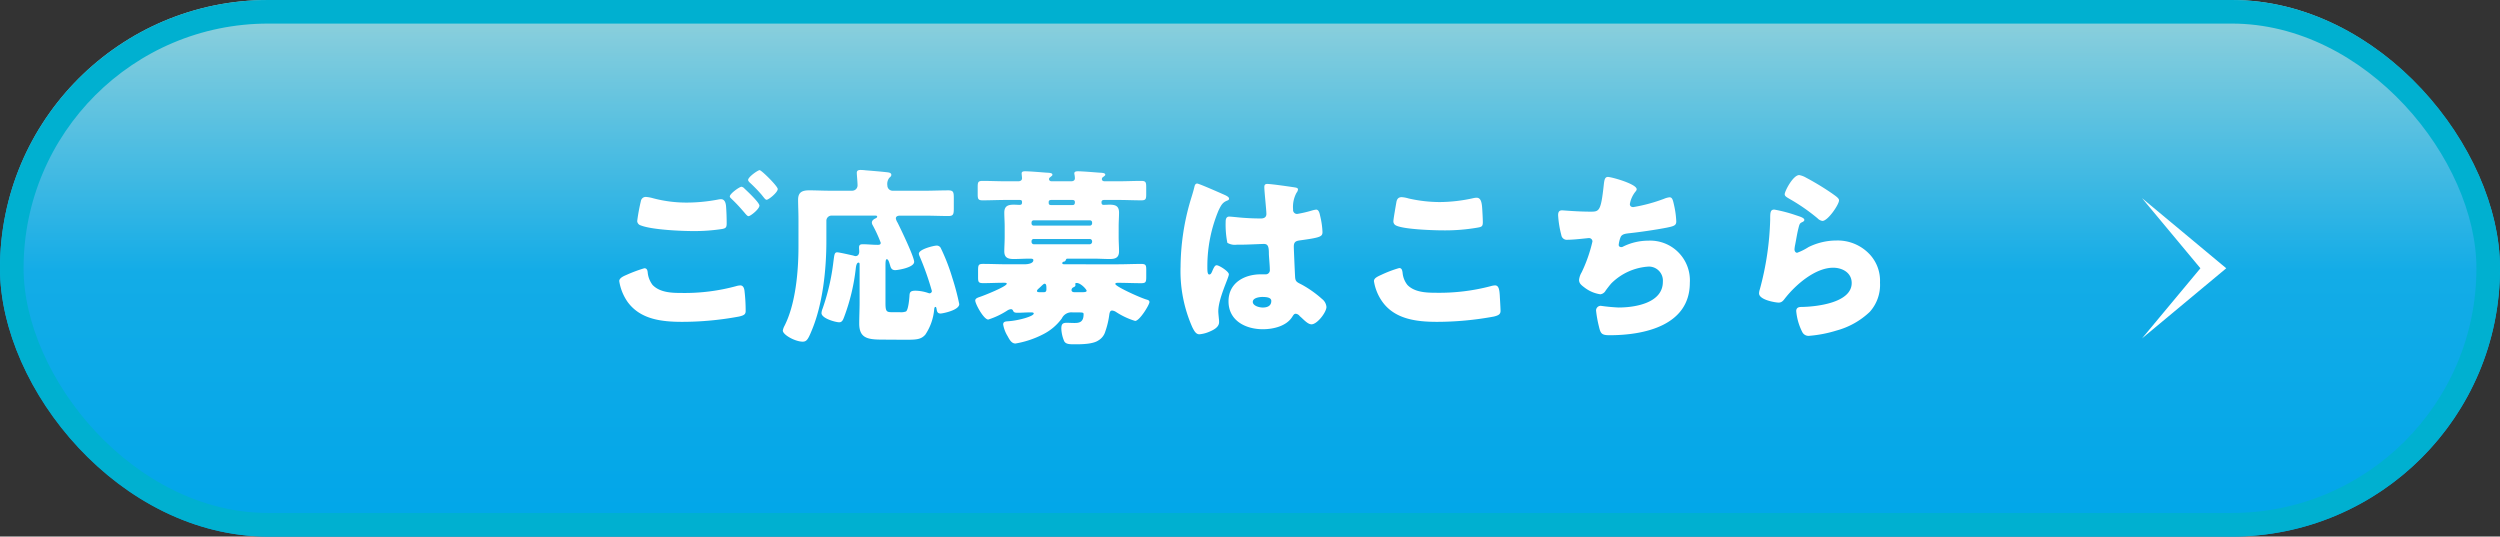
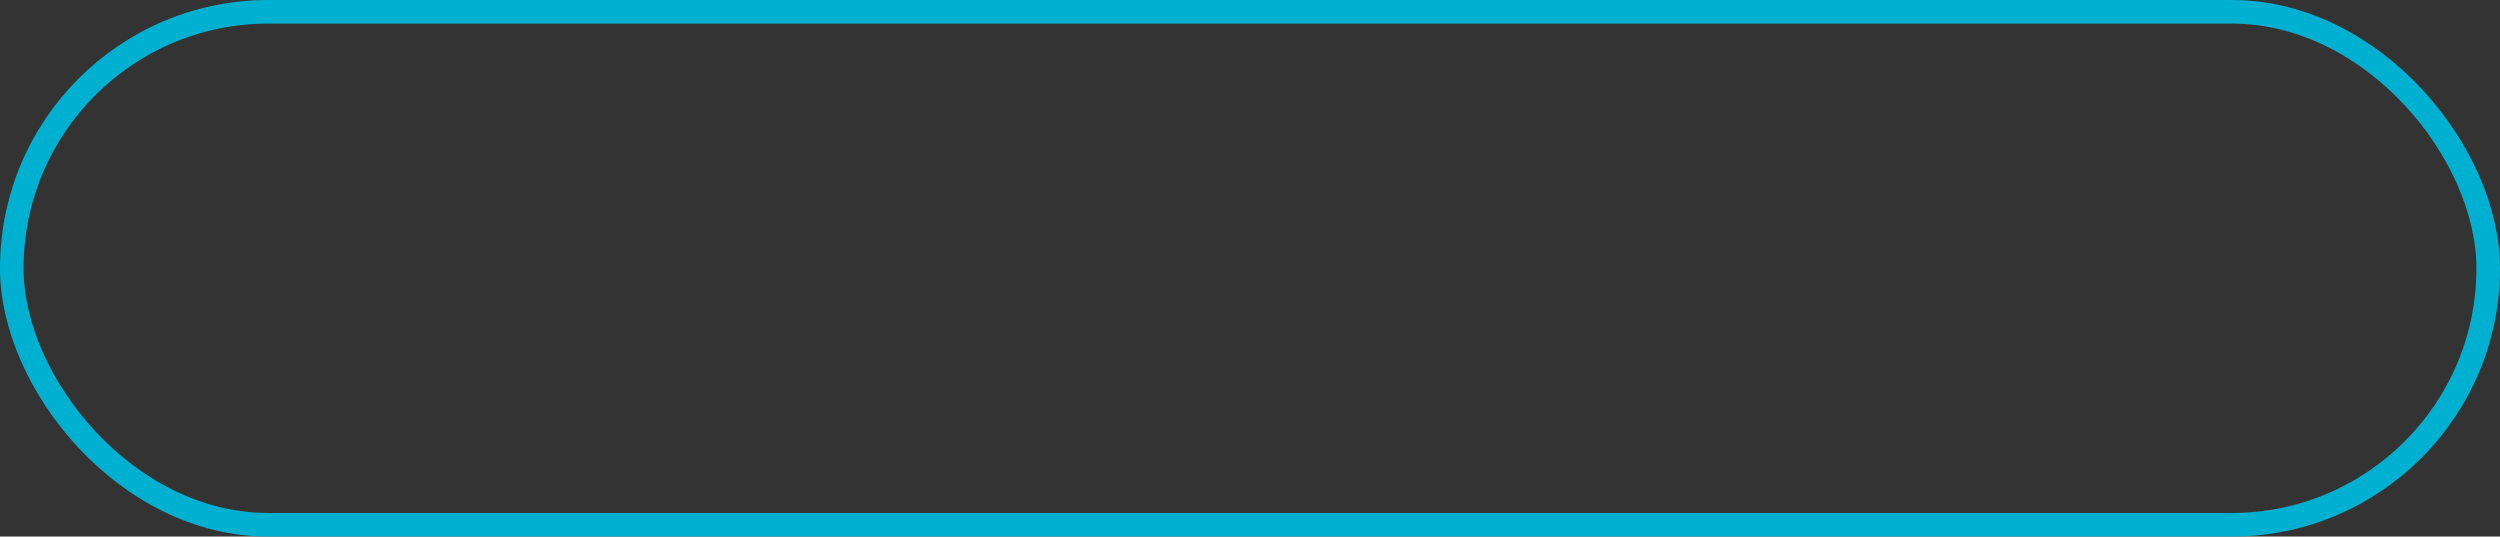
<svg xmlns="http://www.w3.org/2000/svg" width="424" height="91" viewBox="0 0 424 91">
  <rect x="0" y="0" width="424" height="91" fill="#333333" stroke="none" />
  <defs>
    <linearGradient id="linear-gradient" x1="0.5" x2="0.5" y2="1" gradientUnits="objectBoundingBox">
      <stop offset="0" stop-color="#95d2db" />
      <stop offset="0.507" stop-color="#13ace7" />
      <stop offset="1" stop-color="#00a6e9" />
    </linearGradient>
  </defs>
  <g id="btn" transform="translate(-77.659 -9328.613)">
    <g id="長方形_15" data-name="長方形 15" transform="translate(77.659 9328.613)" stroke="#00b0d0" stroke-width="4" fill="url(#linear-gradient)">
-       <rect width="424" height="91" rx="45.5" stroke="none" />
      <rect x="2" y="2" width="420" height="87" rx="43.5" fill="none" />
    </g>
-     <path id="パス_512" data-name="パス 512" d="M104.683,19.776a8.42,8.42,0,0,0,1.408,3.52c2.176,3.008,5.856,3.392,9.28,3.392a53.125,53.125,0,0,0,9.632-.9c.8-.192,1.12-.352,1.12-.928a28.722,28.722,0,0,0-.192-3.392c-.064-.672-.352-.96-.7-.96a2.962,2.962,0,0,0-.736.128,33.169,33.169,0,0,1-9.248,1.152c-1.664,0-3.648-.064-4.9-1.344a4.153,4.153,0,0,1-.832-2.08c-.032-.352-.1-.768-.576-.768a24.762,24.762,0,0,0-3.008,1.12C105.483,18.912,104.683,19.232,104.683,19.776Zm20.736-16c-.352,0-1.984,1.184-1.984,1.632,0,.16.128.256.352.48a24.979,24.979,0,0,1,1.792,1.888c.1.1.16.192.256.288.32.384.576.7.768.7.352,0,1.856-1.216,1.856-1.792,0-.512-2.08-2.464-2.528-2.88A.912.912,0,0,0,125.419,3.776ZM128.491.96c-.288,0-1.952,1.152-1.952,1.664,0,.16.192.352.288.448a24.821,24.821,0,0,1,2.016,2.08c.48.608.64.832.832.832.352,0,1.888-1.248,1.888-1.824C131.563,3.68,128.811.96,128.491.96ZM109.2,5.5a.829.829,0,0,0-.832.64,32.741,32.741,0,0,0-.64,3.456.818.818,0,0,0,.608.736c1.856.736,6.784.96,8.9.96a31.222,31.222,0,0,0,4.9-.352c.672-.128.768-.32.768-.992q0-1.392-.1-2.784c-.032-.48-.16-1.28-.864-1.28a2.487,2.487,0,0,0-.512.064,28.463,28.463,0,0,1-5.184.512,21.913,21.913,0,0,1-5.824-.736A6.154,6.154,0,0,0,109.2,5.5Zm43.84,24.224c1.952,0,2.784,0,3.552-.864a9.087,9.087,0,0,0,1.5-4.224c.032-.288.064-.48.224-.48.128,0,.16.192.192.384.064.416.16.736.672.736.32,0,3.168-.544,3.168-1.6a40.726,40.726,0,0,0-1.184-4.48,33.145,33.145,0,0,0-1.92-4.96.76.76,0,0,0-.736-.48c-.448,0-3.008.608-3.008,1.376a.934.934,0,0,0,.064.288,47.786,47.786,0,0,1,2.144,6.048.413.413,0,0,1-.384.384.753.753,0,0,1-.256-.064,7.212,7.212,0,0,0-2.144-.384c-.96,0-.992.352-1.024.96-.032.512-.192,2.272-.576,2.56a2.427,2.427,0,0,1-1.056.128h-1.12c-1.088,0-1.312,0-1.312-1.536V17.184c0-.7.032-1.12.224-1.12.288,0,.448.672.576,1.088.128.48.32.768.864.768.352,0,3.2-.416,3.2-1.408,0-.864-2.3-5.632-2.816-6.656a1.929,1.929,0,0,1-.288-.7c0-.416.416-.48.736-.48h4.128c1.344,0,2.72.064,4.064.064.832,0,.9-.32.9-1.312V5.7c0-.992-.064-1.312-.928-1.312-1.344,0-2.688.064-4.032.064h-5.408a.894.894,0,0,1-.9-.9,1.687,1.687,0,0,1,.32-1.28c.224-.192.352-.32.352-.512,0-.384-.512-.416-.768-.448-1.184-.128-2.368-.224-3.552-.32a8.465,8.465,0,0,0-.864-.064c-.352,0-.672.064-.672.48,0,.32.128,1.632.128,2.08a.91.91,0,0,1-.9.96h-3.84c-1.152,0-2.3-.064-3.456-.064s-1.888.288-1.888,1.6c0,.96.064,2.112.064,3.328V13.92c0,4.224-.48,9.728-2.368,13.44a2.683,2.683,0,0,0-.288.8c0,.736,2.112,1.888,3.36,1.888.64,0,.9-.32,1.5-1.792,1.92-4.512,2.528-10.4,2.528-15.3V9.568a.875.875,0,0,1,.9-.9h7.232c.32,0,.48,0,.48.192,0,.1-.1.192-.224.256-.288.128-.672.352-.672.736a.952.952,0,0,0,.16.48,23.154,23.154,0,0,1,1.344,2.944c0,.32-.256.352-.512.352-.864,0-1.7-.1-2.528-.1-.416,0-.64.1-.64.544,0,.256.032.48.032.7,0,.416-.192.768-.64.768a1.688,1.688,0,0,1-.384-.1c-.48-.1-2.368-.544-2.72-.544-.48,0-.48.48-.64,1.632a36.837,36.837,0,0,1-1.824,7.9,2.456,2.456,0,0,0-.192.768c0,.928,2.432,1.568,3.008,1.568.512,0,.672-.48.832-.9a33.979,33.979,0,0,0,1.984-8.32c.032-.256.128-.9.448-.9.16,0,.192.128.192.256v6.5c0,1.184-.064,2.368-.064,3.584,0,2.688,1.7,2.72,4.416,2.72Zm31.84-16.608a.424.424,0,0,1-.416.416h-9.472a.4.4,0,0,1-.384-.416v-.1a.37.37,0,0,1,.384-.384h9.472a.4.4,0,0,1,.416.384Zm0-3.1a.378.378,0,0,1-.352.352h-9.568a.355.355,0,0,1-.352-.352V9.824a.355.355,0,0,1,.352-.352h9.568a.355.355,0,0,1,.352.352ZM177.963,6.88c-.416,0-.448-.16-.448-.48s.192-.384.48-.384h3.52c.288,0,.448.1.448.384,0,.48-.256.48-.48.48Zm3.968,14.784c-.256,0-.544-.064-.544-.384a.532.532,0,0,1,.32-.448c.16-.064.352-.16.352-.384,0-.064-.032-.128-.032-.192,0-.128.1-.16.224-.16.736,0,1.7,1.12,1.7,1.312,0,.224-.288.256-.96.256Zm-5.76,0c-.48,0-.64-.032-.64-.224s.32-.416.448-.544c.352-.32.672-.672.832-.672.32,0,.32.384.32.928,0,.416-.16.512-.512.512Zm6.24,3.424c.96,0,1.024.032,1.024.32,0,1.344-.736,1.472-1.536,1.472-.512,0-.928-.032-1.248-.032-.7,0-.992.128-.992.992a5.977,5.977,0,0,0,.48,2.112c.256.512.864.544,1.7.544,1.184,0,3.168,0,4.128-.672a2.583,2.583,0,0,0,1.152-1.5,13.952,13.952,0,0,0,.64-2.592c.064-.448.1-.96.512-.96a1.391,1.391,0,0,1,.64.224,12.535,12.535,0,0,0,3.264,1.536c.768,0,2.432-2.752,2.432-3.2,0-.32-.352-.384-.576-.448-1.216-.384-5.216-2.208-5.216-2.624,0-.192.32-.192.448-.192,1.312,0,2.624.064,3.936.064.864,0,.864-.256.864-1.28v-.9c0-.832-.032-1.088-.864-1.088-1.312,0-2.656.064-3.968.064H180.2c-.064,0-.384,0-.384-.192,0-.128.128-.224.256-.256.192-.032.256-.064.352-.288s.16-.224.352-.224h4.32c.928,0,1.856.064,2.784.064.992,0,1.568-.256,1.568-1.312,0-.768-.064-1.568-.064-2.432V10.56c0-.832.064-1.664.064-2.4,0-1.12-.608-1.344-1.6-1.344-.32,0-.7.032-1.024.032-.288,0-.352-.192-.352-.448,0-.288.192-.384.448-.384h2.432c1.312,0,2.592.064,3.872.064.768,0,.832-.224.832-1.056V3.84c0-.8-.064-1.056-.832-1.056-1.28,0-2.56.064-3.872.064h-2.336c-.256,0-.48-.1-.48-.384a.434.434,0,0,1,.224-.352c.256-.192.352-.256.352-.384,0-.32-.608-.32-1.152-.352-.832-.064-2.752-.224-3.488-.224-.256,0-.608.032-.608.352a.721.721,0,0,0,.032.224,3.921,3.921,0,0,1,.064.608c0,.384-.288.512-.64.512h-3.3c-.352,0-.448-.224-.448-.384s.128-.256.256-.352c.224-.192.32-.224.32-.384,0-.32-.576-.32-1.152-.352-.832-.064-2.72-.224-3.488-.224-.256,0-.576.032-.576.352,0,.16.064.7.064.832,0,.384-.32.512-.64.512h-2.176c-1.28,0-2.56-.064-3.872-.064-.768,0-.832.224-.832,1.056V5.024c0,.8.064,1.056.832,1.056,1.28,0,2.592-.064,3.872-.064h2.368c.224,0,.448,0,.448.352,0,.288-.032.48-.416.48-.256,0-.64-.032-.992-.032-.96,0-1.6.224-1.6,1.344,0,.736.064,1.568.064,2.4v1.728c0,.864-.064,1.664-.064,2.432,0,1.088.608,1.312,1.6,1.312.9,0,1.792-.064,2.688-.064.32,0,.64,0,.64.256,0,.608-1.056.7-1.472.7h-3.072c-1.344,0-2.656-.064-3.968-.064-.8,0-.864.192-.864,1.152v.96c0,.9,0,1.152.864,1.152,1.152,0,2.3-.064,3.456-.064.288,0,.544,0,.544.16,0,.48-3.9,2.016-4.48,2.208-.352.128-.864.256-.864.64,0,.576,1.44,3.232,2.208,3.232a13.472,13.472,0,0,0,3.232-1.536,1.4,1.4,0,0,1,.608-.224.394.394,0,0,1,.32.16c.128.256.16.448.768.448.736,0,1.472-.064,2.208-.064.32,0,.576,0,.576.192,0,.48-2.656,1.216-4.352,1.312-.448.032-.832.064-.832.544a5.583,5.583,0,0,0,.736,1.952c.288.512.64,1.28,1.344,1.28a15.975,15.975,0,0,0,4.7-1.568,8.848,8.848,0,0,0,3.168-2.688,1.807,1.807,0,0,1,1.824-1.024Zm17.472-7.776a23.549,23.549,0,0,0,1.984,10.272c.352.7.64,1.216,1.216,1.216a5.565,5.565,0,0,0,1.632-.416c.7-.288,1.7-.768,1.7-1.632a3.675,3.675,0,0,0-.032-.576c-.032-.384-.1-.928-.1-1.28,0-2.176,1.792-5.7,1.792-6.272,0-.48-1.632-1.536-2.08-1.536-.288,0-.48.384-.8,1.152-.1.192-.192.416-.448.416-.32,0-.32-.672-.32-1.344a24.545,24.545,0,0,1,1.92-9.568c.416-.832.64-1.312,1.472-1.632.16-.064.288-.128.288-.32s-.192-.384-.768-.64-4.32-1.92-4.64-1.92-.416.32-.48.608c-.256,1.056-.544,1.856-.832,2.88A40.708,40.708,0,0,0,199.883,17.312ZM214.6,3.3c-.384,0-.512.16-.512.544,0,.7.352,3.872.352,4.544,0,.576-.416.768-.928.768-1.28,0-2.592-.064-3.9-.192-.288-.032-1.28-.128-1.472-.128-.512,0-.608.448-.608.864a15.646,15.646,0,0,0,.288,3.584,2.488,2.488,0,0,0,1.6.32h.48c1.344,0,3.552-.128,4.128-.128.7,0,.832.512.832,1.6,0,.512.16,2.016.16,2.752a.7.7,0,0,1-.768.8h-.736c-2.816,0-5.5,1.44-5.5,4.576,0,3.3,2.912,4.736,5.824,4.736,1.76,0,4-.512,4.992-2.112.224-.352.32-.512.608-.512a.975.975,0,0,1,.64.384c.128.128.256.224.384.352.672.64,1.152,1.056,1.632,1.056.96,0,2.528-2.048,2.528-2.944a1.9,1.9,0,0,0-.736-1.344,18.439,18.439,0,0,0-3.424-2.432c-.8-.416-1.088-.48-1.152-1.248-.032-.448-.224-4.8-.224-5.216,0-.8.352-.96,1.056-1.056,3.52-.48,3.808-.64,3.808-1.44a13.633,13.633,0,0,0-.384-2.656c-.1-.48-.224-1.12-.7-1.12a5.052,5.052,0,0,0-.832.192,20.45,20.45,0,0,1-2.368.544.674.674,0,0,1-.7-.768,5.035,5.035,0,0,1,.576-2.816,1.1,1.1,0,0,0,.256-.576c0-.224-.256-.288-.416-.32C218.571,3.776,215.275,3.3,214.6,3.3Zm-.8,19.168c.48,0,1.472.032,1.472.672,0,.864-.7,1.12-1.44,1.12-.672,0-1.7-.32-1.7-.96C212.139,22.592,213.323,22.464,213.8,22.464ZM235.979,9.6a.766.766,0,0,0,.32.672c1.088.736,6.56.9,8.064.9a32.119,32.119,0,0,0,5.792-.448c.768-.128.992-.192.992-.928,0-.544-.064-1.7-.1-2.24-.064-1.12-.224-1.92-.96-1.92a2.8,2.8,0,0,0-.512.064,26.673,26.673,0,0,1-5.728.672,24.065,24.065,0,0,1-5.28-.608,5.148,5.148,0,0,0-1.184-.224c-.672,0-.832.48-.9.864C236.363,7.1,235.979,9.28,235.979,9.6Zm-3.3,10.176a8.231,8.231,0,0,0,1.44,3.52c2.144,2.976,5.856,3.392,9.28,3.392a53.666,53.666,0,0,0,9.632-.9c.768-.192,1.12-.384,1.12-.96,0-.416-.1-2.048-.128-2.592-.064-1.056-.192-1.728-.8-1.728a2.962,2.962,0,0,0-.736.128,34.3,34.3,0,0,1-9.216,1.12c-1.664,0-3.68-.064-4.9-1.312a3.837,3.837,0,0,1-.832-2.08c-.064-.48-.16-.8-.576-.8a20.082,20.082,0,0,0-3.04,1.152C233.131,19.072,232.683,19.328,232.683,19.776Zm39.68-17.664c-.544,0-.608.576-.7,1.344C271.179,7.9,270.891,8,269.451,8c-2.368,0-4.608-.224-4.864-.224-.544,0-.672.352-.672.832a17.113,17.113,0,0,0,.544,3.36.939.939,0,0,0,1.056.8c1.152,0,3.456-.288,3.616-.288a.581.581,0,0,1,.608.576,24.747,24.747,0,0,1-1.824,5.216,3.2,3.2,0,0,0-.448,1.312c0,.608.448.928.96,1.312a5.774,5.774,0,0,0,2.656,1.12,1.208,1.208,0,0,0,.9-.64c.288-.384.672-.9.992-1.248a9.8,9.8,0,0,1,6.336-2.816,2.384,2.384,0,0,1,2.368,2.592c0,3.584-4.7,4.352-7.488,4.352a30.186,30.186,0,0,1-3.04-.288.792.792,0,0,0-.8.8,19.747,19.747,0,0,0,.48,2.688c.288,1.248.48,1.5,1.824,1.5,5.792,0,13.6-1.6,13.6-8.9a6.735,6.735,0,0,0-7.072-7.136,9.637,9.637,0,0,0-4.224.992.617.617,0,0,1-.32.1c-.256,0-.448-.128-.448-.384a4.833,4.833,0,0,1,.352-1.376c.256-.448.8-.512,1.28-.576,1.856-.192,4.7-.608,6.5-.96,1.248-.256,1.632-.384,1.632-1.056a15.114,15.114,0,0,0-.352-2.656c-.224-1.024-.32-1.44-.8-1.44a3.354,3.354,0,0,0-.928.256,27.534,27.534,0,0,1-5.216,1.408c-.32,0-.576-.16-.576-.512a4.591,4.591,0,0,1,.9-2.048c.128-.16.256-.288.256-.48C277.227,3.3,272.971,2.112,272.363,2.112Zm29.984,2.912c0,.352.32.512.8.8a32.425,32.425,0,0,1,4.768,3.3,1.427,1.427,0,0,0,.832.448c.928,0,2.816-2.784,2.816-3.488,0-.352-.48-.672-1.152-1.152a45.514,45.514,0,0,0-4.48-2.72,3.514,3.514,0,0,0-1.12-.416C303.755,1.792,302.347,4.544,302.347,5.024Zm-1.76,2.624c-.7,0-.7.544-.7,1.728a49.816,49.816,0,0,1-1.76,11.808,2.277,2.277,0,0,0-.128.672c0,1.12,2.816,1.568,3.328,1.568s.768-.32,1.056-.7c1.792-2.3,5.12-5.216,8.192-5.216,1.536,0,3.136.832,3.136,2.592,0,3.392-6.048,4.032-8.544,4.064-.416,0-.864.1-.864.7a9.774,9.774,0,0,0,1.024,3.552,1.182,1.182,0,0,0,1.216.64,21.321,21.321,0,0,0,4.608-.9,13.143,13.143,0,0,0,5.632-3.168,6.845,6.845,0,0,0,1.728-4.96,6.561,6.561,0,0,0-1.7-4.736,7.43,7.43,0,0,0-5.664-2.4,10.759,10.759,0,0,0-4.768,1.12,9.771,9.771,0,0,1-1.92.96c-.288,0-.448-.288-.448-.576a5.125,5.125,0,0,1,.1-.736c.192-.928.32-1.856.544-2.752.192-.768.224-.928.64-1.12.16-.064.384-.192.384-.384,0-.352-.672-.544-1.44-.8A24.693,24.693,0,0,0,300.587,7.648Z" transform="translate(78 9356.51)" fill="#fff" />
-     <path id="パス_500" data-name="パス 500" d="M23.8,0,11.9,14.292,0,0,11.9,9.909Z" transform="translate(440.939 9386.012) rotate(-90)" fill="#fff" />
  </g>
</svg>